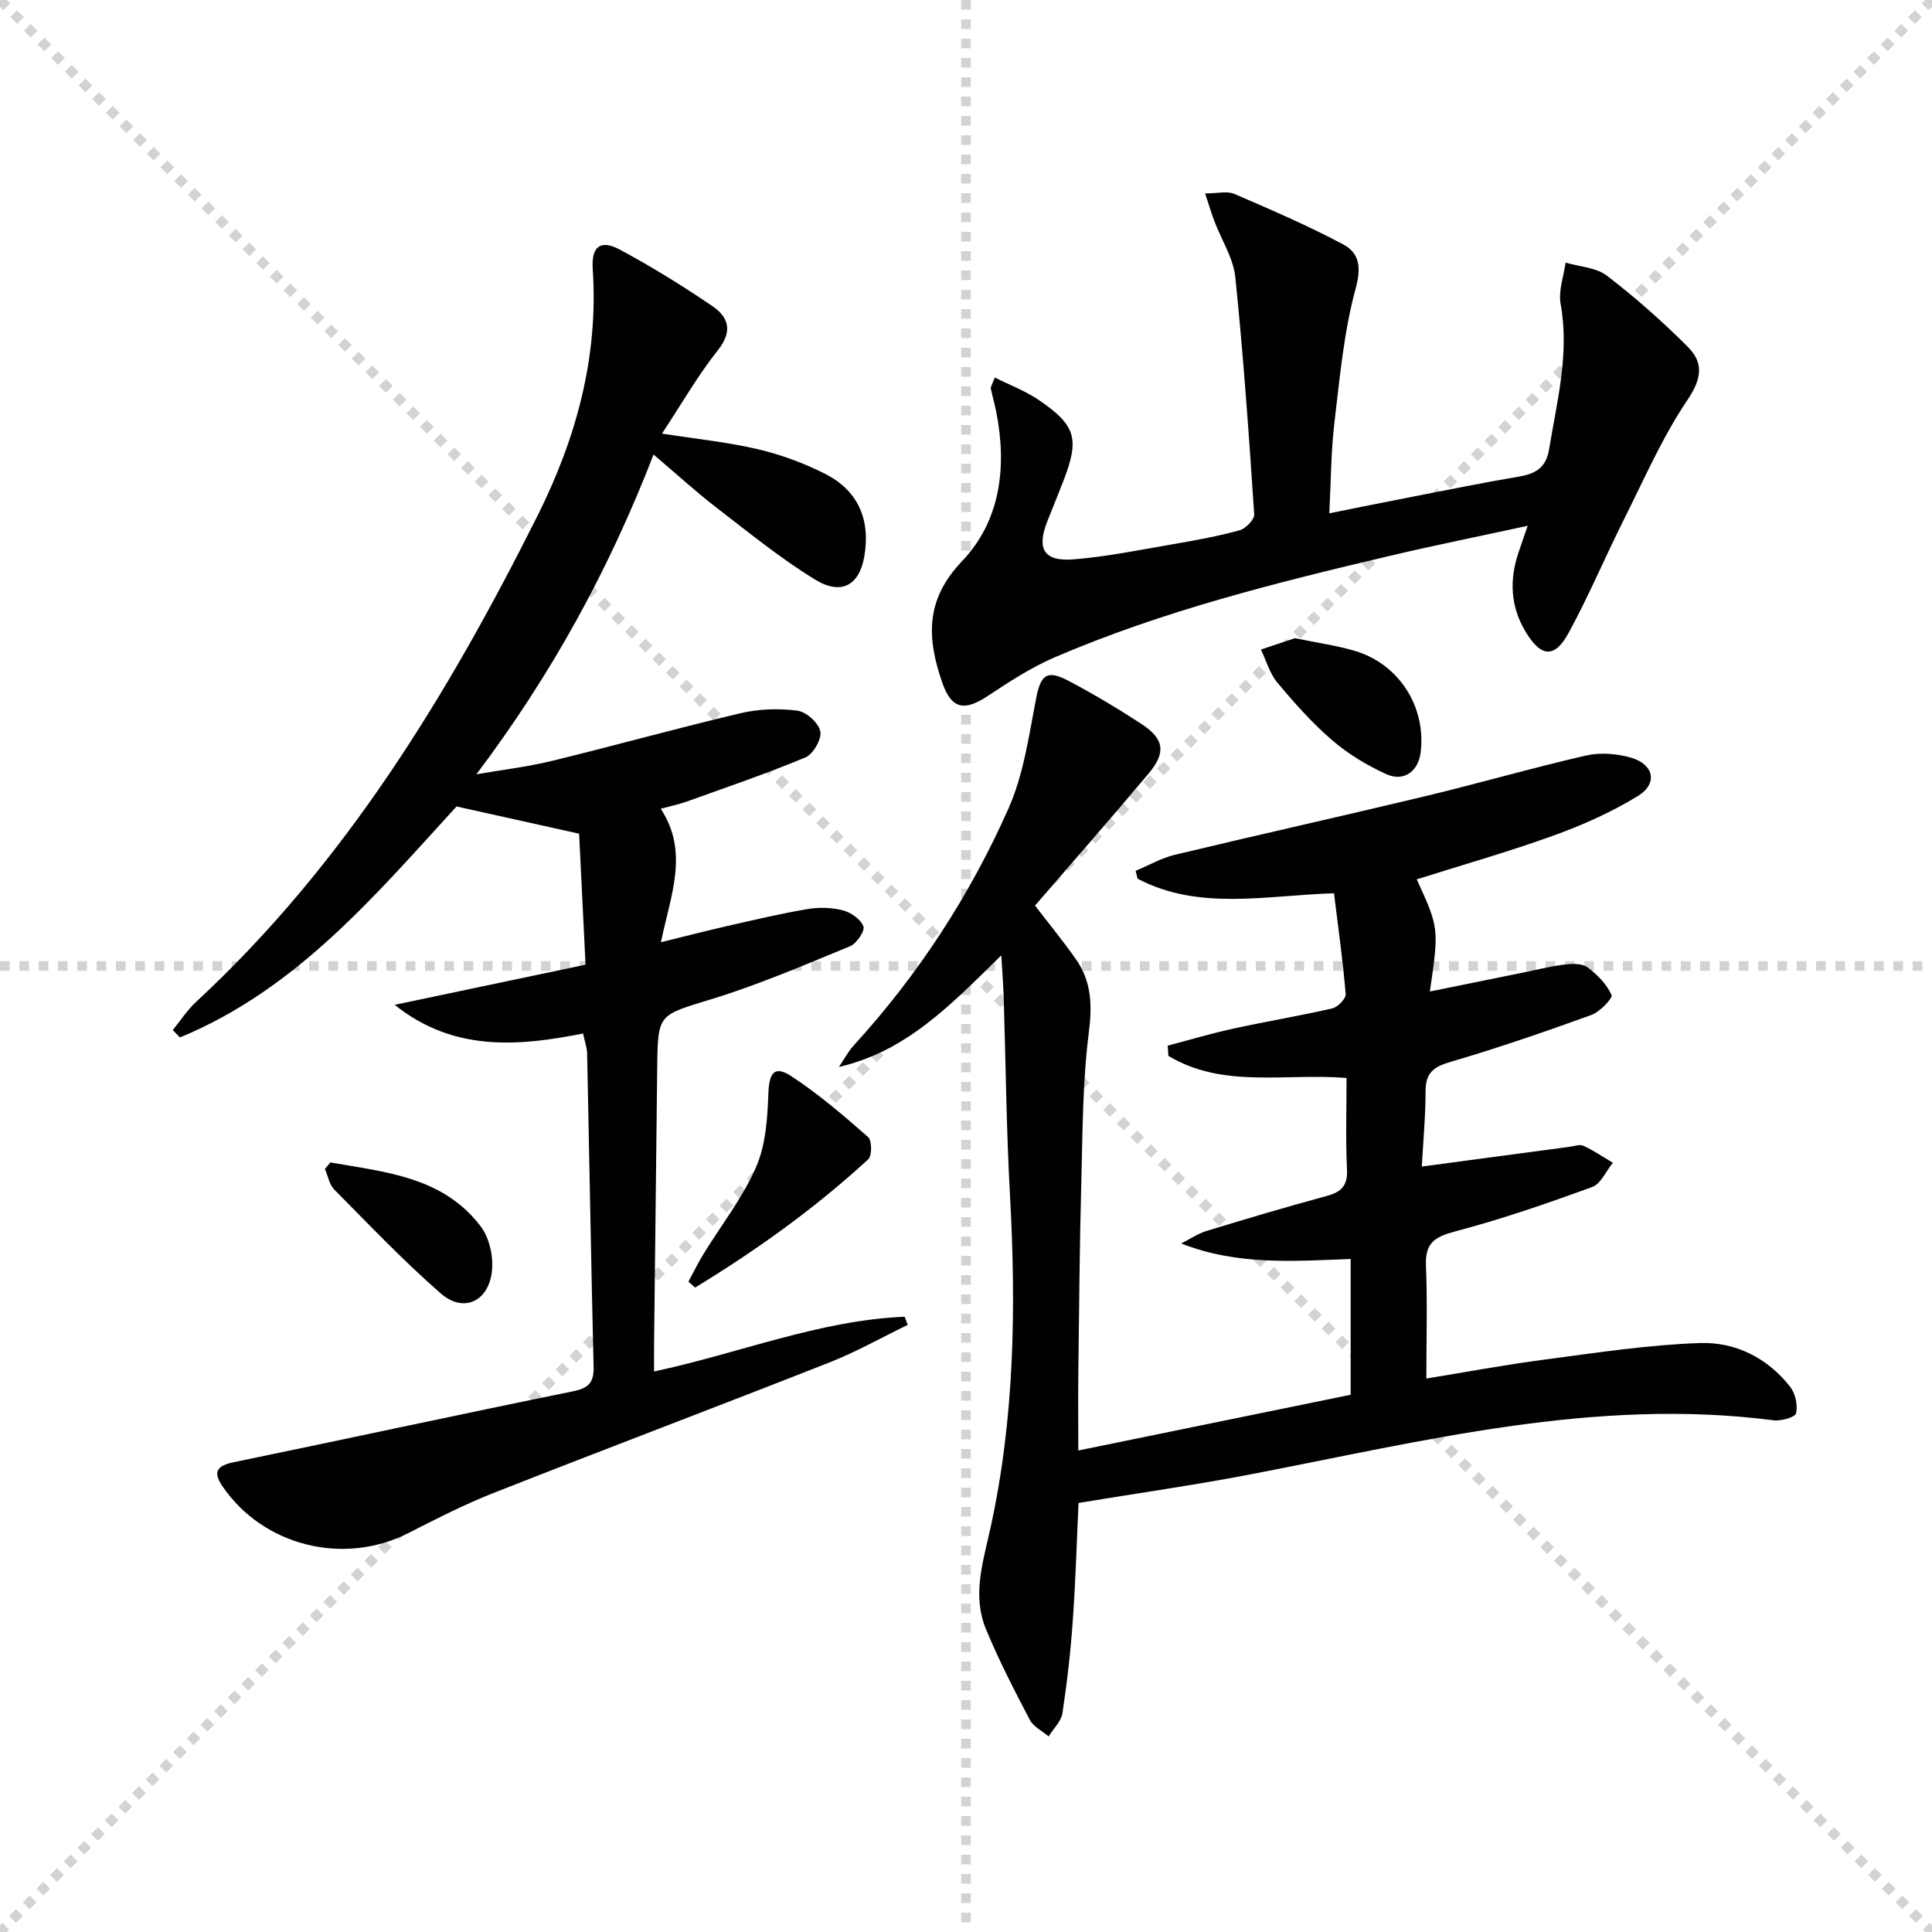
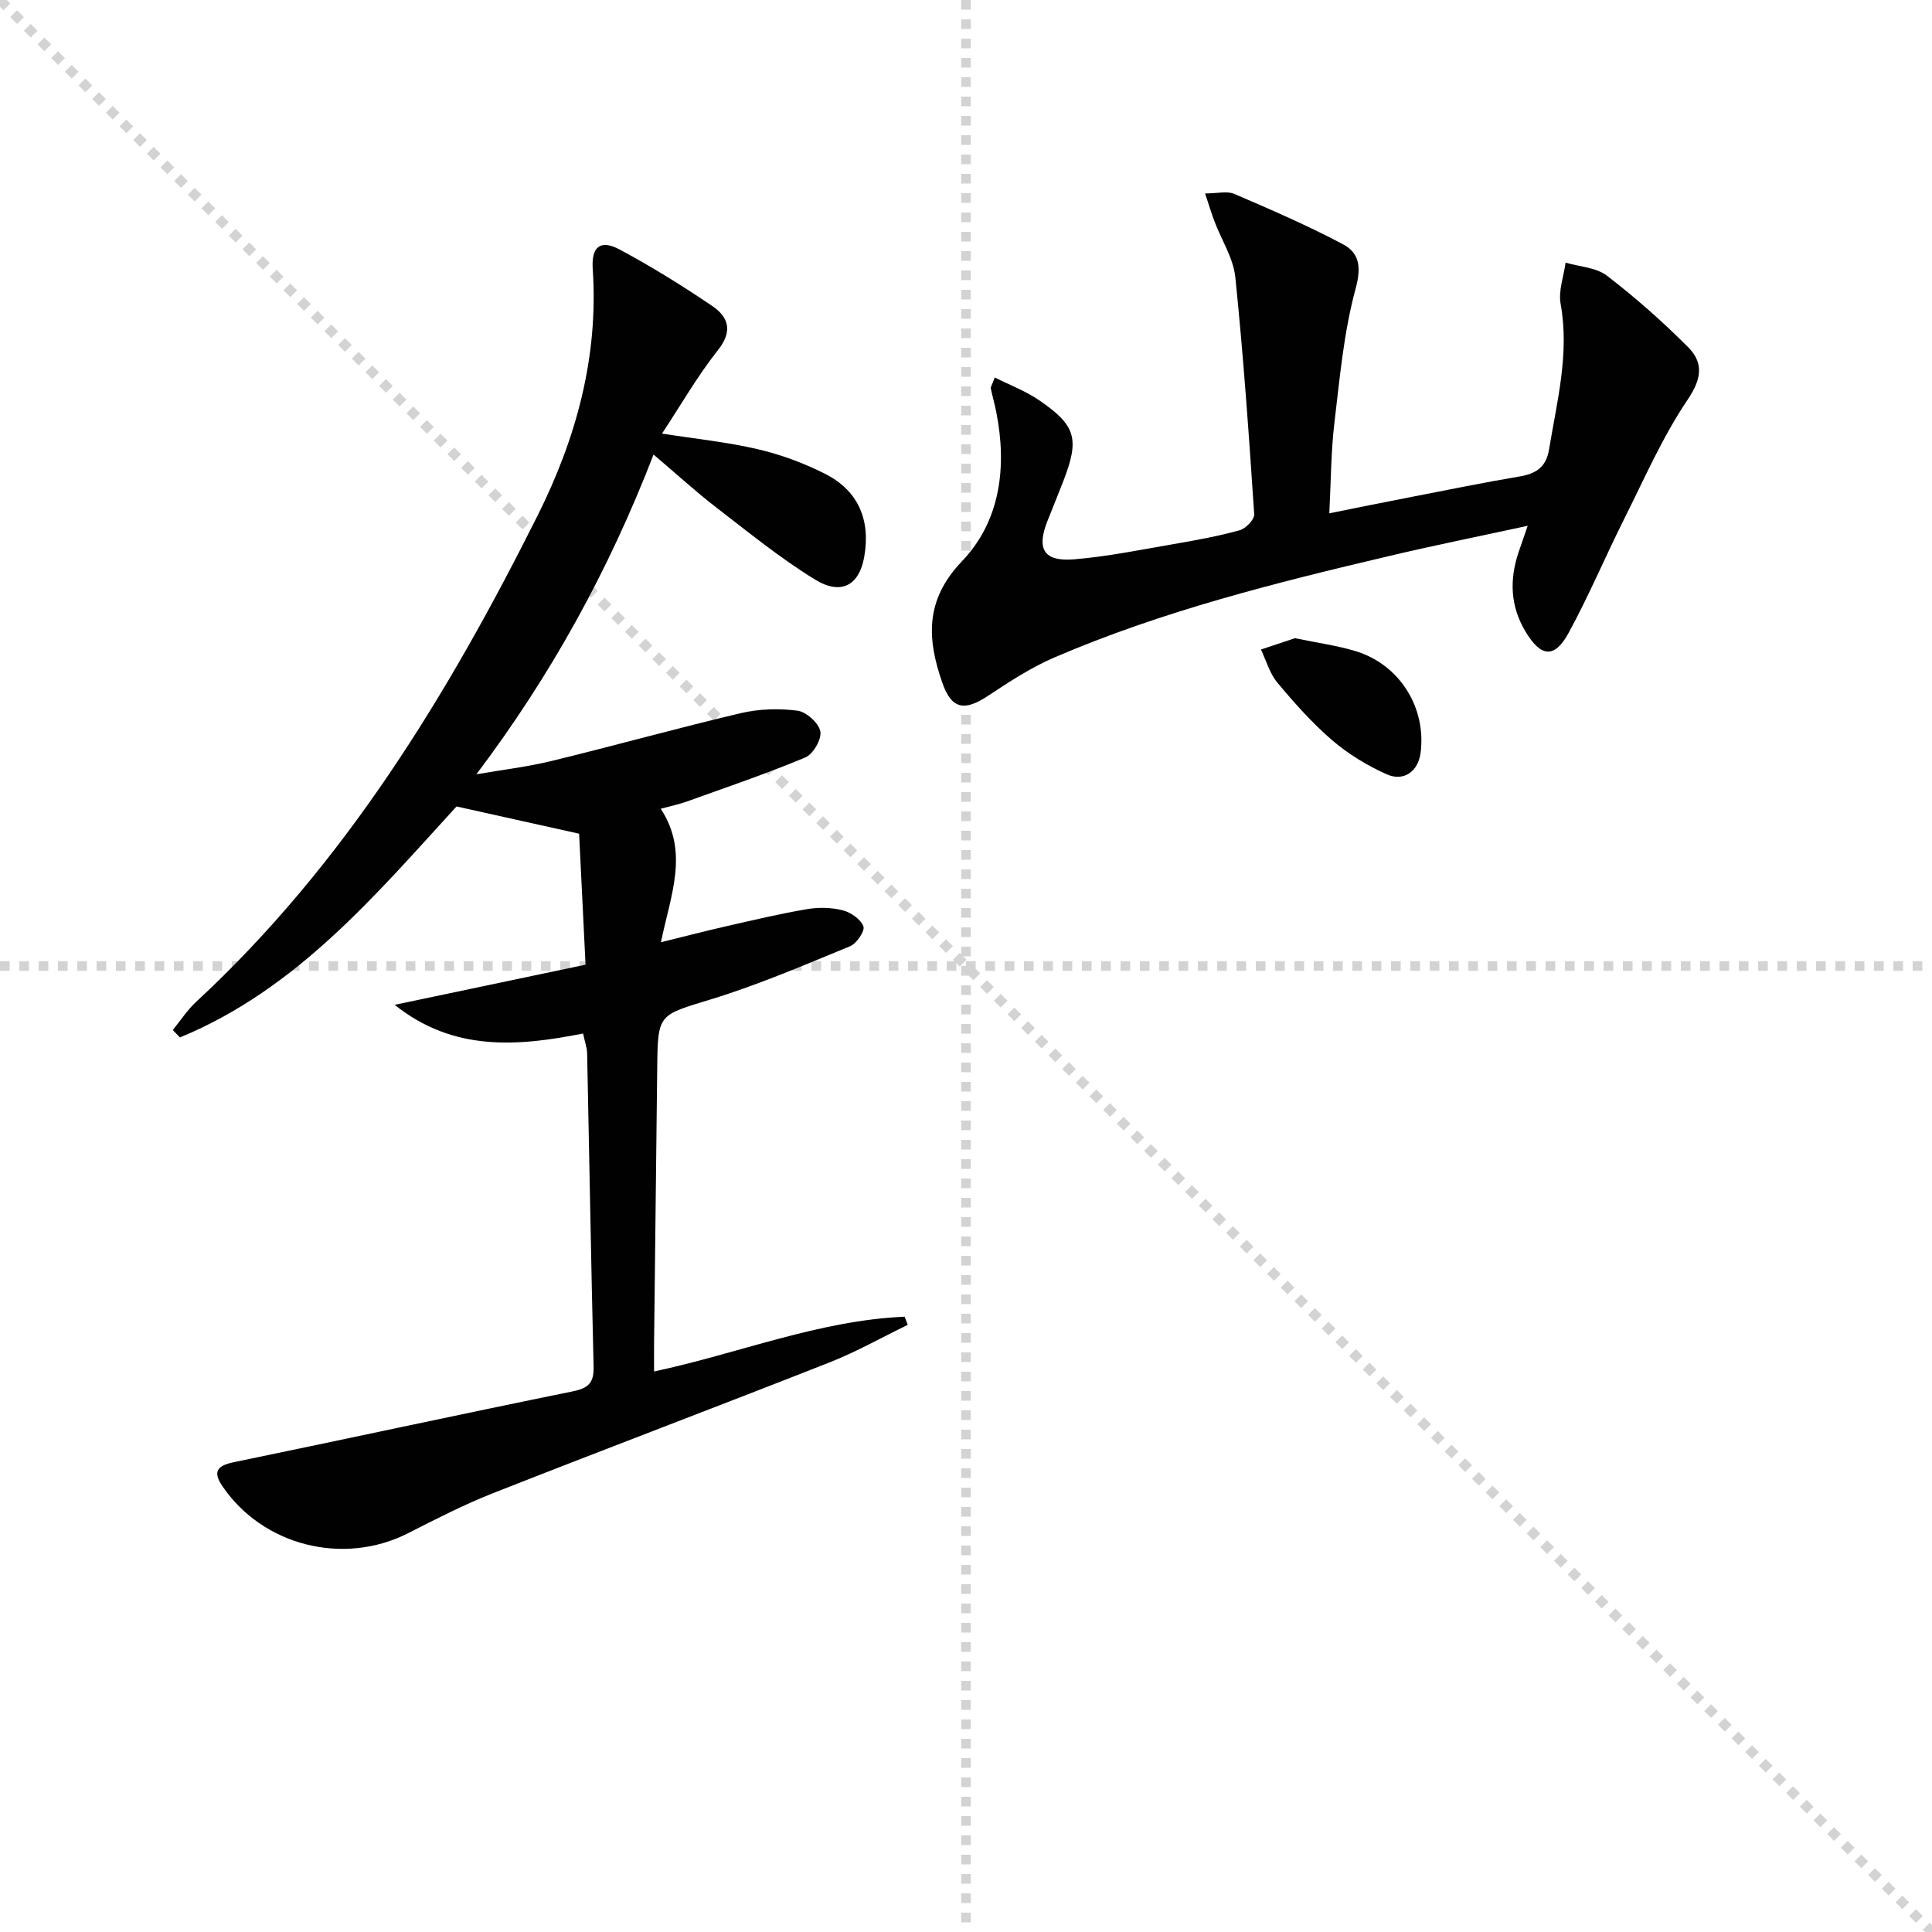
<svg xmlns="http://www.w3.org/2000/svg" enable-background="new 0 0 400 400" viewBox="0 0 400 400">
  <g stroke="lightgray" stroke-dasharray="1,1" stroke-width="1" transform="scale(2, 2)">
    <line x1="0" y1="0" x2="200" y2="200" />
-     <line x1="200" y1="0" x2="0" y2="200" />
    <line x1="100" y1="0" x2="100" y2="200" />
    <line x1="0" y1="100" x2="200" y2="100" />
  </g>
  <g fill="#010102">
-     <path d="m294.37 241.52c10.52-1.41 20.54-2.75 30.56-4.08.98-.13 2.14-.58 2.91-.22 2.12.99 4.07 2.32 6.09 3.52-1.41 1.72-2.49 4.36-4.29 5.02-9.32 3.4-18.73 6.65-28.32 9.18-4.22 1.11-6.29 2.38-6.09 7.04.31 7.6.08 15.23.08 23.43 7.71-1.25 16.09-2.82 24.54-3.93 10.68-1.41 21.39-3.05 32.12-3.42 7.3-.25 13.98 3.07 18.66 9.06 1.08 1.39 1.61 3.8 1.23 5.48-.18.82-3.1 1.66-4.65 1.46-37.04-4.79-72.59 4.34-108.41 11.21-11.55 2.22-23.21 3.87-35.5 5.9-.35 7.42-.59 15.82-1.18 24.21-.45 6.46-1.18 12.91-2.15 19.3-.26 1.71-1.87 3.22-2.86 4.83-1.33-1.13-3.15-2-3.9-3.43-3.23-6.17-6.43-12.38-9.09-18.81-2.83-6.84-.66-13.69.86-20.53 5.1-22.92 5.4-46.12 4.12-69.45-.75-13.62-.87-27.28-1.3-40.93-.08-2.45-.28-4.9-.49-8.57-10.29 10.08-19.52 19.85-33.62 23.11 1.02-1.5 1.88-3.15 3.09-4.48 13.36-14.62 24.05-31.07 32.04-49.09 3.09-6.97 4.19-14.91 5.65-22.51.97-5.07 2.18-6.27 6.78-3.85 5.14 2.71 10.15 5.71 15.02 8.88 4.76 3.1 5.22 5.92 1.54 10.3-7.7 9.18-15.62 18.18-23.52 27.34 2.88 3.75 5.8 7.31 8.45 11.08 3.22 4.58 3.42 9.46 2.7 15.13-1.3 10.15-1.29 20.49-1.56 30.75-.35 13.14-.46 26.29-.62 39.43-.07 5.3-.01 10.6-.01 16.43 19-3.89 37.64-7.7 56.39-11.54 0-9.55 0-18.78 0-28.11-11.85.44-23.41 1.37-35.08-3.21 1.76-.89 3.43-2.04 5.29-2.61 8.26-2.52 16.54-4.98 24.87-7.24 3.03-.82 4.32-2.15 4.16-5.49-.3-6.28-.09-12.58-.09-18.93-12.74-1.02-25.61 2.23-36.89-4.58-.05-.7-.09-1.41-.14-2.11 4.53-1.19 9.02-2.53 13.59-3.53 6.81-1.49 13.71-2.62 20.5-4.19 1.14-.26 2.84-2.03 2.76-2.97-.58-6.88-1.54-13.73-2.42-20.86-14.25.46-27.96 3.65-40.66-3.01-.14-.55-.27-1.09-.41-1.64 2.71-1.13 5.32-2.64 8.14-3.32 17.26-4.14 34.58-7.99 51.84-12.13 11.13-2.67 22.13-5.86 33.28-8.42 2.93-.67 6.36-.4 9.28.44 4.79 1.39 5.62 5.38 1.44 7.95-5.46 3.35-11.44 6.01-17.48 8.19-9.3 3.36-18.84 6.07-28.3 9.06 4.62 10.11 4.62 10.11 2.72 23.22 6.51-1.32 12.74-2.59 18.96-3.85 2.92-.59 5.83-1.34 8.78-1.71 1.6-.2 3.68-.31 4.84.52 2.05 1.48 4.01 3.51 5.04 5.75.3.65-2.43 3.52-4.21 4.16-9.65 3.49-19.36 6.84-29.2 9.72-3.46 1.01-5.08 2.28-5.1 5.96 0 5.16-.48 10.27-.78 15.69z" />
+     <path d="m294.37 241.52z" />
    <path d="m120.72 213.98c-13.64 2.69-26.85 3.77-39.01-5.94 12.94-2.72 25.88-5.44 39.52-8.31-.46-9.33-.91-18.55-1.33-27.12-8.77-1.95-16.95-3.77-25.38-5.64-16.63 18.16-33.02 37.82-57.26 47.82-.5-.51-.99-1.02-1.49-1.53 1.6-1.95 2.99-4.13 4.83-5.83 30.78-28.52 52.17-63.65 70.72-100.72 7.98-15.96 12.62-32.84 11.4-50.98-.32-4.69 1.59-6.21 5.61-4.05 6.57 3.52 12.93 7.47 19.1 11.65 3.39 2.29 4.36 5.2 1.2 9.18-4.22 5.32-7.62 11.28-11.57 17.26 6.95 1.09 13.5 1.75 19.86 3.24 4.8 1.12 9.56 2.89 13.96 5.12 6.84 3.48 9.39 9.54 8.05 17.16-1.03 5.85-4.72 8.04-10.17 4.71-7.19-4.4-13.79-9.8-20.5-14.96-4.19-3.23-8.1-6.82-12.95-10.93-9.25 23.94-21.19 45.66-36.68 66.2 5.22-.91 10.52-1.53 15.66-2.78 13.06-3.18 26.01-6.8 39.09-9.88 3.77-.89 7.89-1.01 11.73-.51 1.83.24 4.39 2.54 4.73 4.28.32 1.59-1.48 4.72-3.08 5.39-8.08 3.38-16.4 6.2-24.65 9.17-1.54.55-3.16.88-5.31 1.46 5.92 9.03 2.04 17.88.04 27.64 4.94-1.22 9.3-2.35 13.69-3.35 5.5-1.25 11-2.56 16.55-3.5 2.4-.41 5.05-.36 7.4.24 1.68.43 3.72 1.85 4.28 3.33.35.94-1.41 3.55-2.76 4.11-9.47 3.89-18.93 7.96-28.7 10.96-10.98 3.37-11.11 2.91-11.23 14.21-.21 18.98-.44 37.95-.65 56.93-.02 1.81 0 3.62 0 5.94 17.63-3.77 34.16-10.58 51.87-11.34.22.56.43 1.13.65 1.69-5.4 2.61-10.65 5.59-16.21 7.78-23.17 9.13-46.47 17.93-69.64 27.06-6.01 2.37-11.8 5.34-17.57 8.28-13.37 6.81-30.06 2.65-38.47-9.72-2.08-3.05-1.04-4.27 2.37-4.97 23.38-4.83 46.71-9.89 70.1-14.65 3.25-.66 4.46-1.72 4.38-5.09-.53-21.63-.88-43.27-1.34-64.91-.04-1.26-.51-2.5-.84-4.1z" />
    <path d="m205.95 78.15c3.14 1.58 6.37 2.79 9.14 4.68 7.71 5.26 8.44 8.03 5.07 16.75-1.08 2.78-2.21 5.54-3.31 8.32-2.29 5.79-.73 8.42 5.54 7.9 6.92-.57 13.78-1.98 20.64-3.16 4.58-.79 9.17-1.62 13.64-2.86 1.26-.35 3.07-2.23 3-3.3-1.09-16.38-2.23-32.76-3.91-49.08-.41-3.97-2.87-7.72-4.33-11.6-.62-1.63-1.11-3.3-1.93-5.75 2.57 0 4.56-.54 6.04.09 7.58 3.26 15.18 6.55 22.47 10.41 3.41 1.8 3.89 4.68 2.66 9.19-2.46 9.05-3.29 18.56-4.41 27.93-.7 5.9-.69 11.88-1.04 18.6 6.11-1.22 11.71-2.36 17.33-3.45 7.33-1.42 14.64-2.92 22-4.16 3.42-.58 5.55-1.87 6.17-5.63 1.64-9.98 4.25-19.8 2.39-30.12-.49-2.7.64-5.69 1.03-8.54 2.89.86 6.33 1 8.56 2.71 5.9 4.53 11.52 9.5 16.78 14.77 3.28 3.28 2.85 6.59-.11 10.96-5.16 7.64-8.9 16.26-13.06 24.55-3.94 7.86-7.35 15.99-11.56 23.7-2.92 5.35-5.75 5.01-8.94-.35-3.11-5.21-3.31-10.66-1.43-16.3.52-1.56 1.07-3.11 1.91-5.55-9.95 2.16-19.29 4.04-28.56 6.23-23.58 5.55-47.08 11.42-69.41 21.02-4.83 2.08-9.34 5.02-13.74 7.94-4.9 3.26-7.57 2.79-9.47-2.66-3.16-9.05-3.69-17.09 4.06-25.19 7.96-8.33 9.35-19.54 7.09-30.92-.32-1.63-.79-3.23-1.12-4.85-.08-.24.18-.58.81-2.28z" />
-     <path d="m142.53 265.35c1.06-1.95 2.03-3.95 3.19-5.83 3.65-5.95 8.06-11.56 10.82-17.89 2.01-4.62 2.36-10.16 2.55-15.33.15-4.14 1.23-5.78 4.72-3.5 5.65 3.69 10.82 8.14 15.91 12.6.81.71.85 3.88.04 4.62-11.01 10.14-23.11 18.8-35.85 26.56-.46-.42-.92-.83-1.38-1.23z" />
    <path d="m268.1 132.13c4.76.99 8.72 1.52 12.5 2.66 9.15 2.75 14.76 11.71 13.51 21.11-.5 3.8-3.46 6.01-7.06 4.39-4.01-1.81-7.93-4.18-11.26-7.05-4.14-3.56-7.82-7.71-11.33-11.92-1.59-1.9-2.29-4.53-3.4-6.84 2.53-.84 5.06-1.68 7.04-2.35z" />
-     <path d="m68.41 240.67c11.39 2.02 23.36 2.94 31.18 13.33 1.84 2.45 2.67 6.56 2.2 9.64-.91 6.02-5.99 8.11-10.51 4.17-7.74-6.74-14.84-14.23-22.08-21.53-1.03-1.04-1.3-2.83-1.93-4.27.39-.46.77-.9 1.14-1.34z" />
  </g>
</svg>